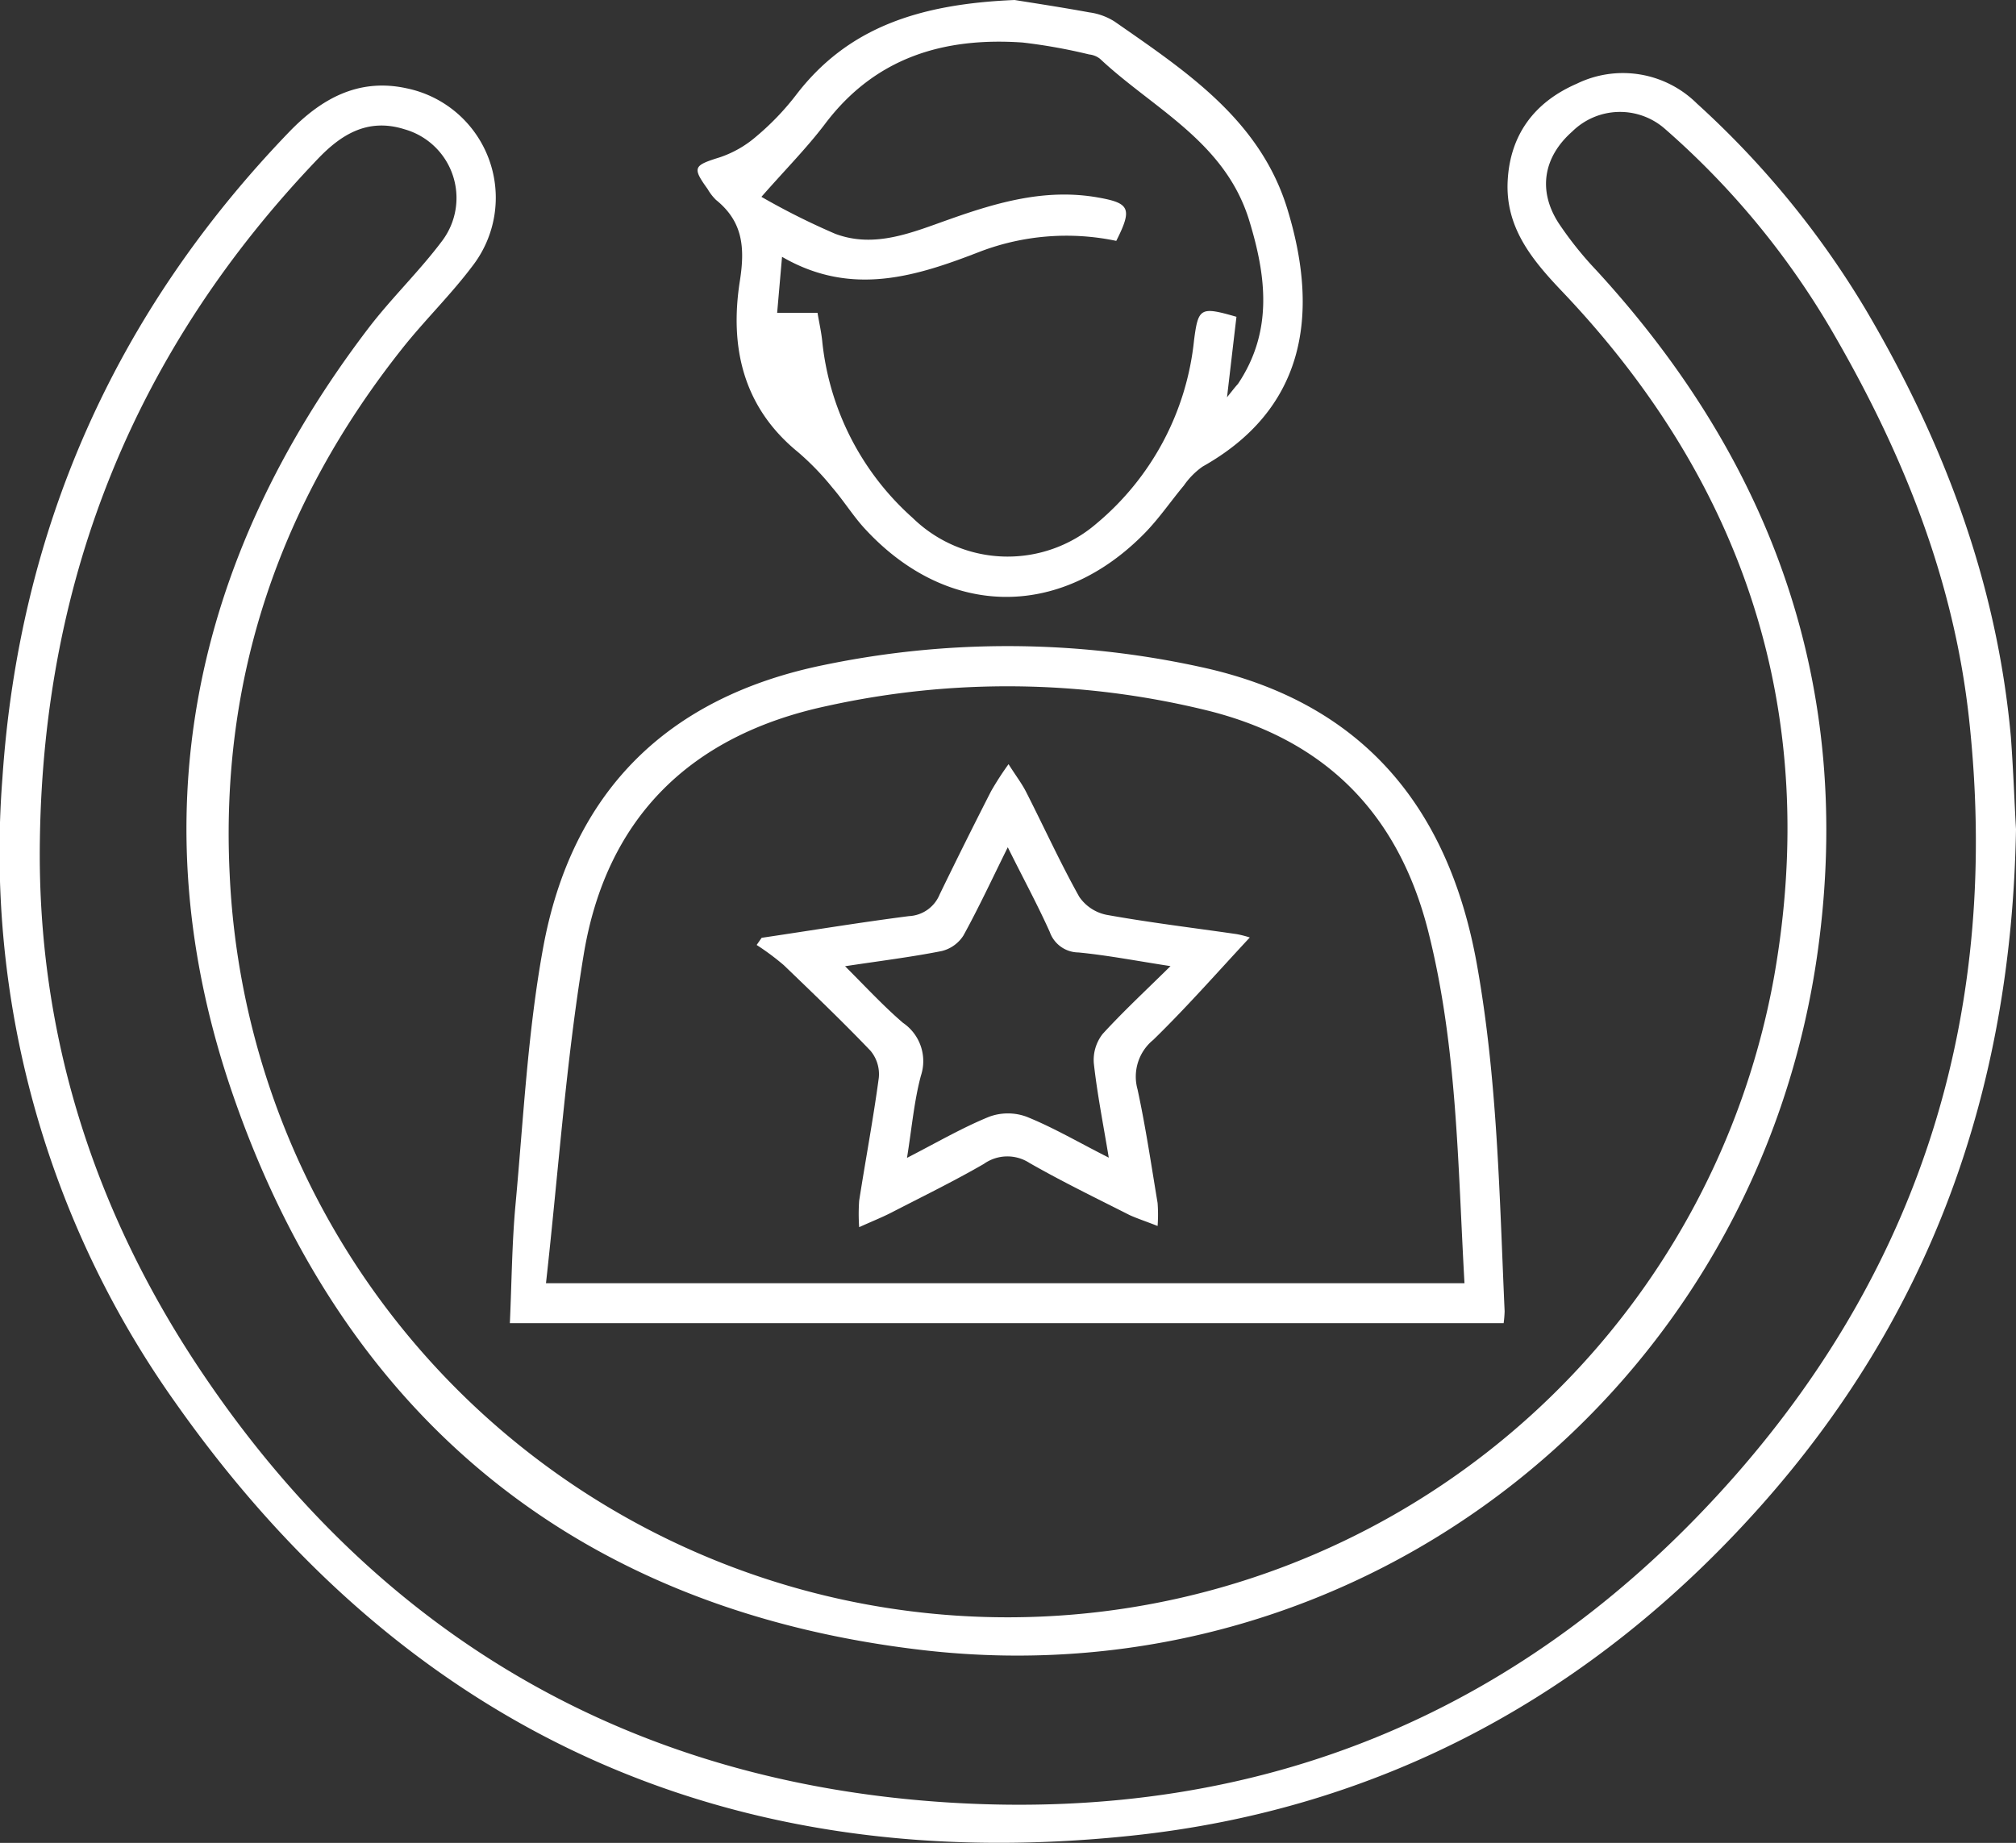
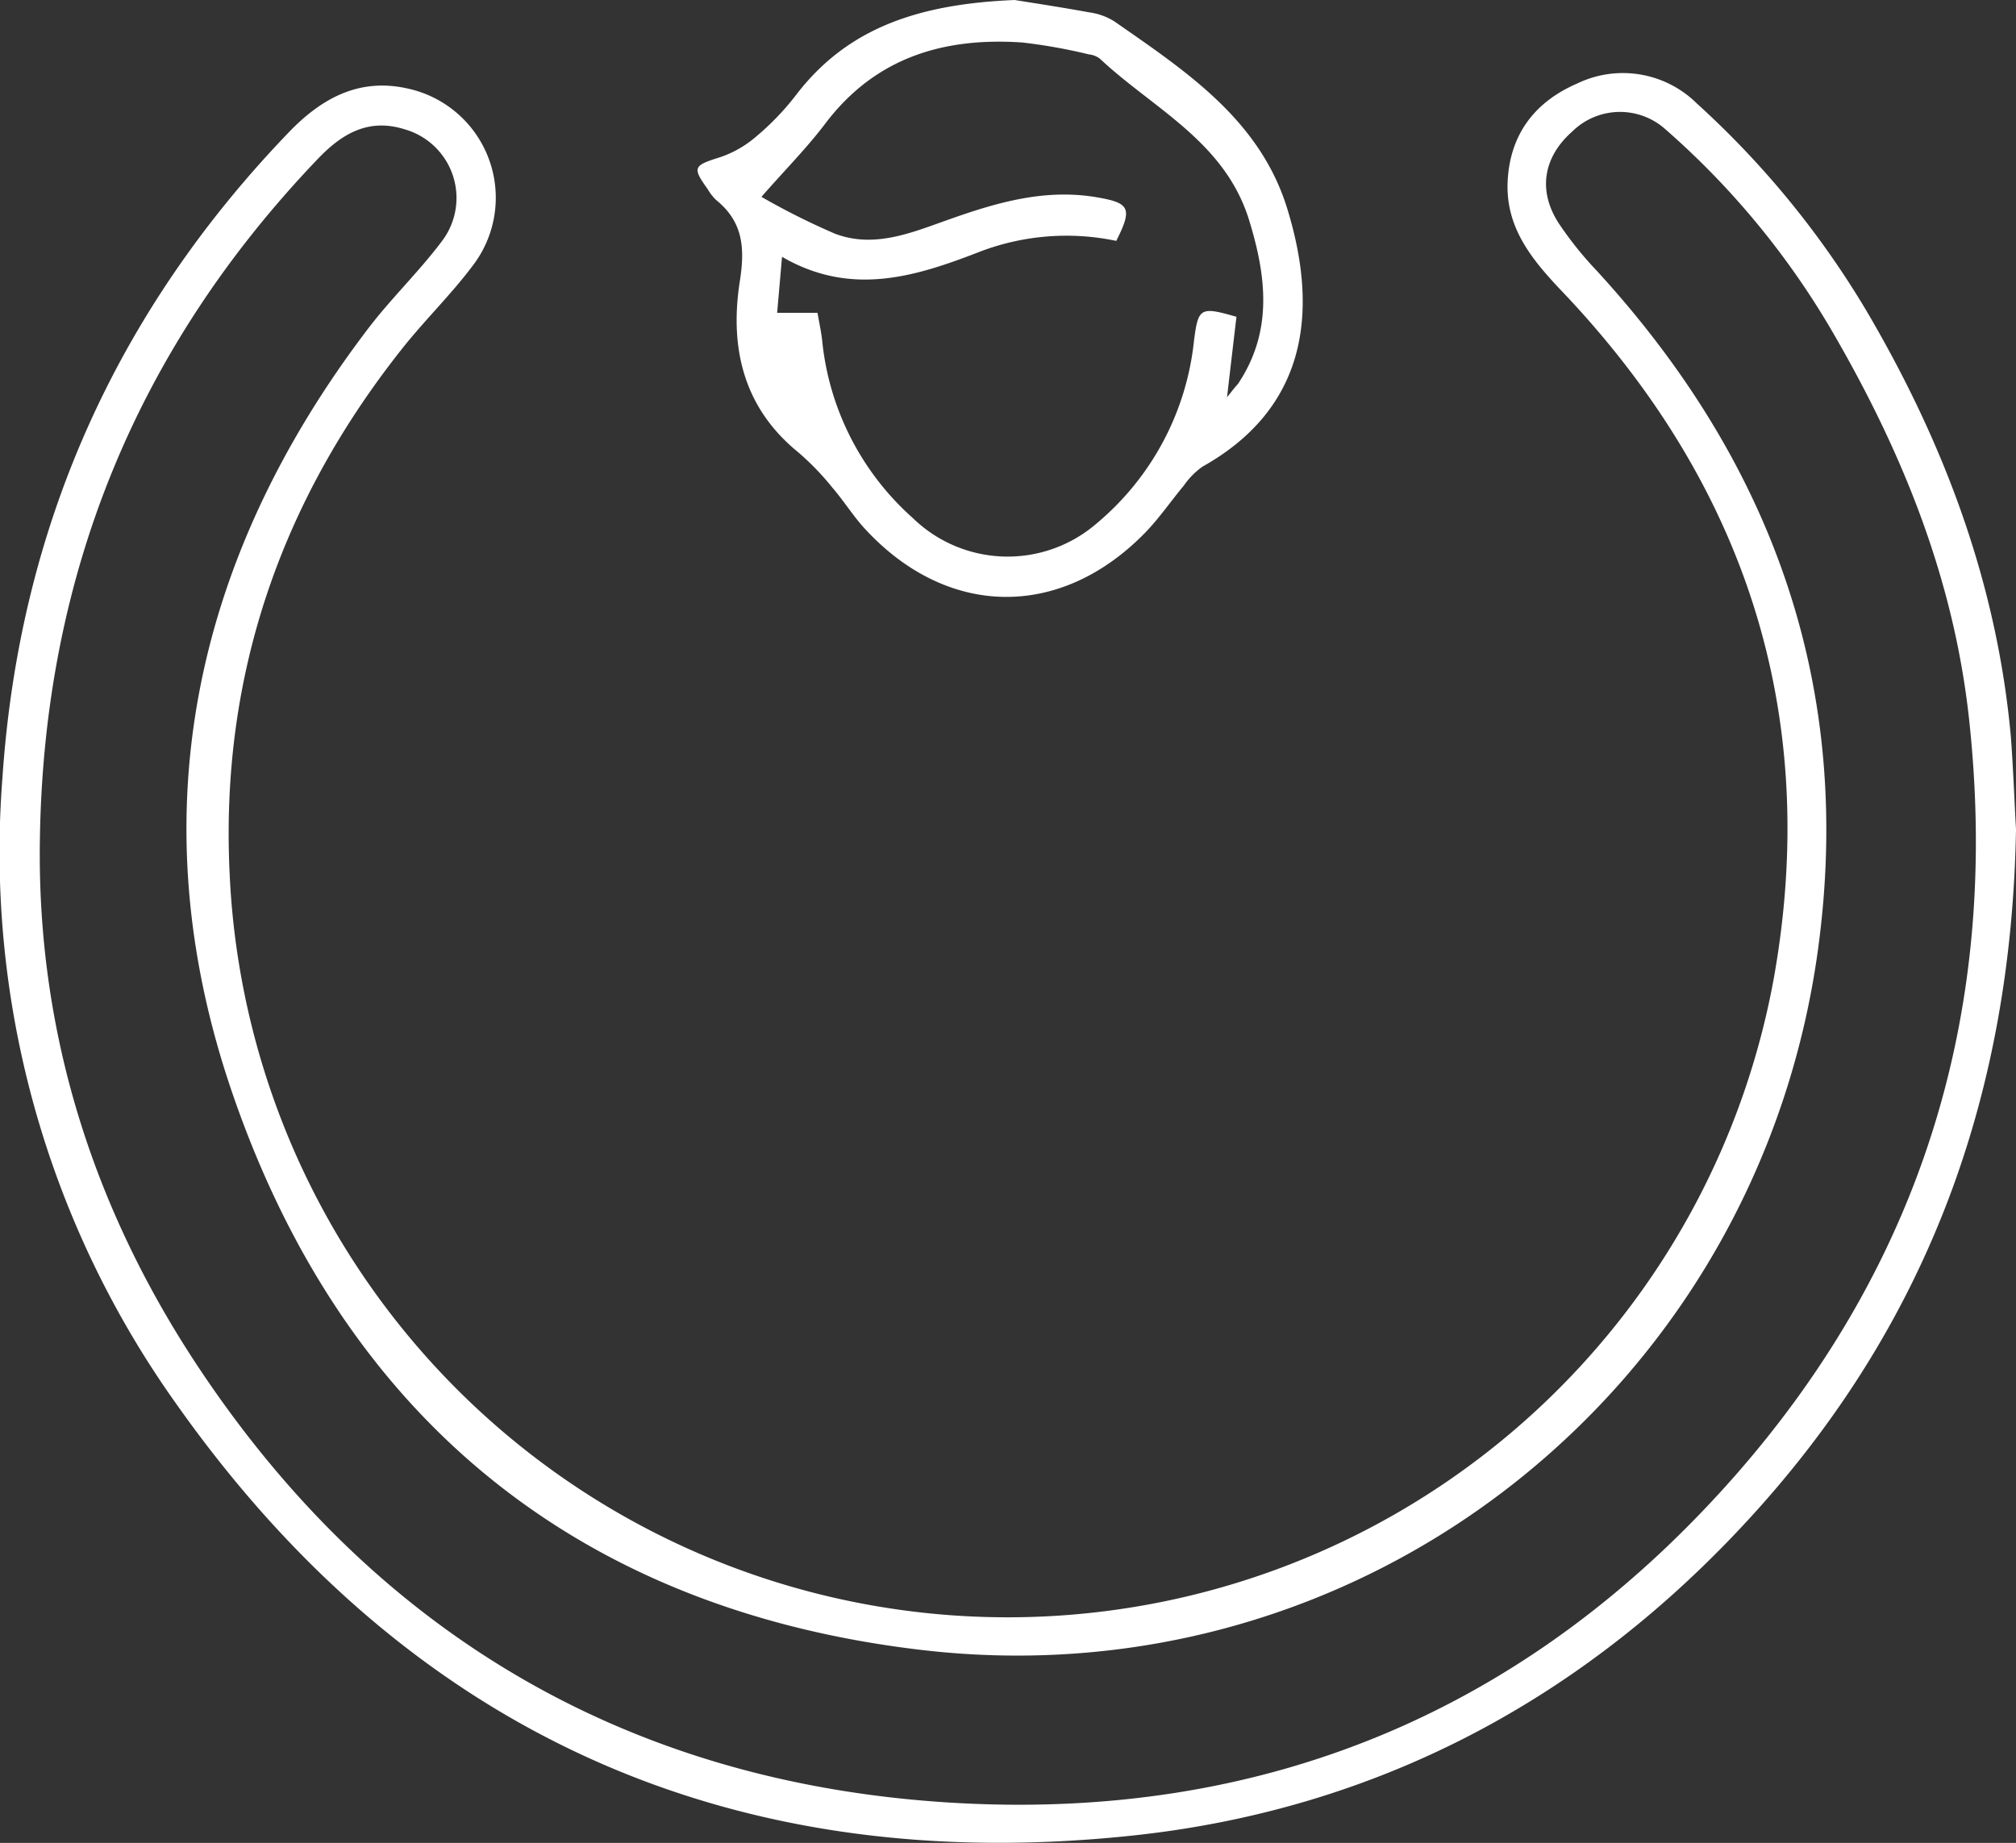
<svg xmlns="http://www.w3.org/2000/svg" viewBox="0 0 185.84 169.92">
  <rect x="0" y="0" width="185.84" height="169.92" fill="#333333" stroke="none" />
  <g id="Warstwa_2" data-name="Warstwa 2">
    <g id="Warstwa_1-2" data-name="Warstwa 1">
      <path d="M185.84,76.46c-.42,24.31-8,45-23.65,62.53-15.47,17.32-34.88,27.85-57.92,30.27-36.95,3.89-66.75-9.56-88.15-40A87.63,87.63,0,0,1,.22,71.78c1.54-23.05,10.43-43,26.45-59.63,2.9-3,6.35-5,10.85-4a10.3,10.3,0,0,1,6,16.42c-2,2.66-4.42,5-6.5,7.64C25.79,46.4,20.29,62.5,21.17,80.58A71.79,71.79,0,0,0,163.55,90c4.25-24.16-2.63-45.35-19.57-63.15-2.77-2.91-5.21-5.88-5-10.14s2.44-7.29,6.39-9a9.69,9.69,0,0,1,11.06,1.84,83.33,83.33,0,0,1,15.56,19c7.2,12.21,12.1,25.2,13.38,39.42C185.6,71.11,185.71,74.24,185.84,76.46ZM3.68,77.23C3.35,95.49,8.81,112.14,18.92,127c16.36,24.1,39.51,37.39,68.55,39.2S140.88,157.77,160,136c17.44-19.9,24.39-43.36,21.51-69.73-1.39-12.72-6-24.24-12.32-35.21a74.66,74.66,0,0,0-15.68-19.15,6.27,6.27,0,0,0-8.58.22c-2.65,2.34-3.19,5.43-1.26,8.43a32.79,32.79,0,0,0,3.51,4.39c16.29,17.75,23.68,38.46,20.42,62.51-5.51,40.6-41.84,69.39-82.5,64.69-31.64-3.66-53.32-21.32-63.63-51.21C12.71,75.59,17.65,51.7,33.91,30.33c2.15-2.83,4.75-5.31,6.87-8.15a6.58,6.58,0,0,0-3.49-10.26c-3.42-1.08-5.88.52-8,2.74C12.56,32.16,4.07,53.07,3.68,77.23Z" style="fill:#fff" />
-       <path d="M138.61,122H47c.17-3.72.19-7.33.52-10.92.73-7.9,1.12-15.87,2.54-23.65,2.62-14.38,11.39-23.13,25.82-26.1a83.2,83.2,0,0,1,34.85.18c14.74,3.2,22.77,12.78,25.4,27.33,1.91,10.61,2.09,21.34,2.57,32.06A10.15,10.15,0,0,1,138.61,122Zm-88.28-3.68H135c-.62-10.92-.66-21.72-3.3-32.28-2.73-11-9.53-17.86-20.49-20.55a77.15,77.15,0,0,0-35-.39C63.64,67.79,55.89,75.42,53.81,88,52.17,97.93,51.48,108,50.33,118.32Z" style="fill:#fff" />
      <path d="M93.53,0c1.41.23,4.15.64,6.88,1.14a5.78,5.78,0,0,1,2.34.85c6.66,4.64,13.55,9.16,16,17.54,2.92,9.75,1.39,18.28-7.89,23.49a7,7,0,0,0-1.73,1.75c-1.2,1.44-2.26,3-3.57,4.35-7.89,8.09-18.41,7.86-26-.55-1-1.13-1.83-2.45-2.83-3.61a24.93,24.93,0,0,0-3.15-3.26C68.49,37.56,67.25,32,68.2,25.92c.49-3.1.28-5.49-2.2-7.49a4.69,4.69,0,0,1-.77-1c-1.44-2-1.3-2.17,1.14-2.93a10,10,0,0,0,3.37-1.94A24.3,24.3,0,0,0,73.35,8.8C78.1,2.56,84.68.37,93.53,0ZM70.19,18.15A65.45,65.45,0,0,0,77,21.56c3.66,1.37,7.14-.15,10.55-1.35,4.43-1.57,8.87-2.85,13.67-2,2.9.51,3.2,1,1.68,4a22.37,22.37,0,0,0-12.45.95c-5.92,2.3-11.91,4.26-18.36.52l-.45,5.16h3.72c.16.94.34,1.74.43,2.56a25.25,25.25,0,0,0,8.35,16.36,12.53,12.53,0,0,0,16.93.52,25.39,25.39,0,0,0,9-16.91c.39-3,.58-3.12,3.91-2.16-.27,2.27-.54,4.6-.87,7.42.56-.7.79-1,1-1.22,3.28-4.89,2.62-10,1-15.23C112.83,13,106.28,10,101.4,5.42a1.94,1.94,0,0,0-1-.4,50.38,50.38,0,0,0-6.14-1.1C87,3.42,80.68,5.29,76.05,11.43,74.37,13.65,72.39,15.64,70.19,18.15Z" style="fill:#fff" />
-       <path d="M115.21,86.44c-2.89,3.1-5.78,6.4-8.9,9.44a4.37,4.37,0,0,0-1.45,4.56c.75,3.46,1.27,7,1.85,10.48a14.2,14.2,0,0,1,0,2.12c-1.09-.43-1.86-.68-2.57-1-3.1-1.57-6.23-3.09-9.24-4.81a3.74,3.74,0,0,0-4.21.09c-2.77,1.6-5.64,3-8.49,4.47-.85.44-1.74.79-3,1.36a17.35,17.35,0,0,1,0-2.44c.59-3.78,1.3-7.54,1.81-11.33a3.37,3.37,0,0,0-.76-2.49c-2.59-2.71-5.31-5.31-8-7.9a23.16,23.16,0,0,0-2.5-1.86l.46-.66c4.53-.67,9-1.41,13.58-2a3.22,3.22,0,0,0,2.83-2q2.32-4.78,4.74-9.52a28.2,28.2,0,0,1,1.61-2.49c.69,1.09,1.23,1.79,1.62,2.56,1.64,3.22,3.14,6.52,4.9,9.67A4,4,0,0,0,102,84.35c4,.72,8,1.2,12,1.78A9.49,9.49,0,0,1,115.21,86.44Zm-7.31,2.64c-3.13-.48-5.8-1-8.49-1.26a2.83,2.83,0,0,1-2.64-1.89c-1.15-2.56-2.48-5-3.87-7.81-1.46,2.95-2.69,5.6-4.09,8.14a3.3,3.3,0,0,1-2,1.43c-2.82.56-5.68.91-8.91,1.4,2,2,3.56,3.69,5.34,5.22a4.27,4.27,0,0,1,1.65,4.88c-.62,2.32-.83,4.76-1.28,7.57,2.76-1.42,5.09-2.78,7.57-3.79a5,5,0,0,1,3.46,0c2.48,1,4.82,2.38,7.57,3.77-.52-3.13-1.07-5.91-1.38-8.71a3.9,3.9,0,0,1,.81-2.69C103.54,93.26,105.62,91.33,107.9,89.08Z" style="fill:#fff" />
    </g>
  </g>
</svg>